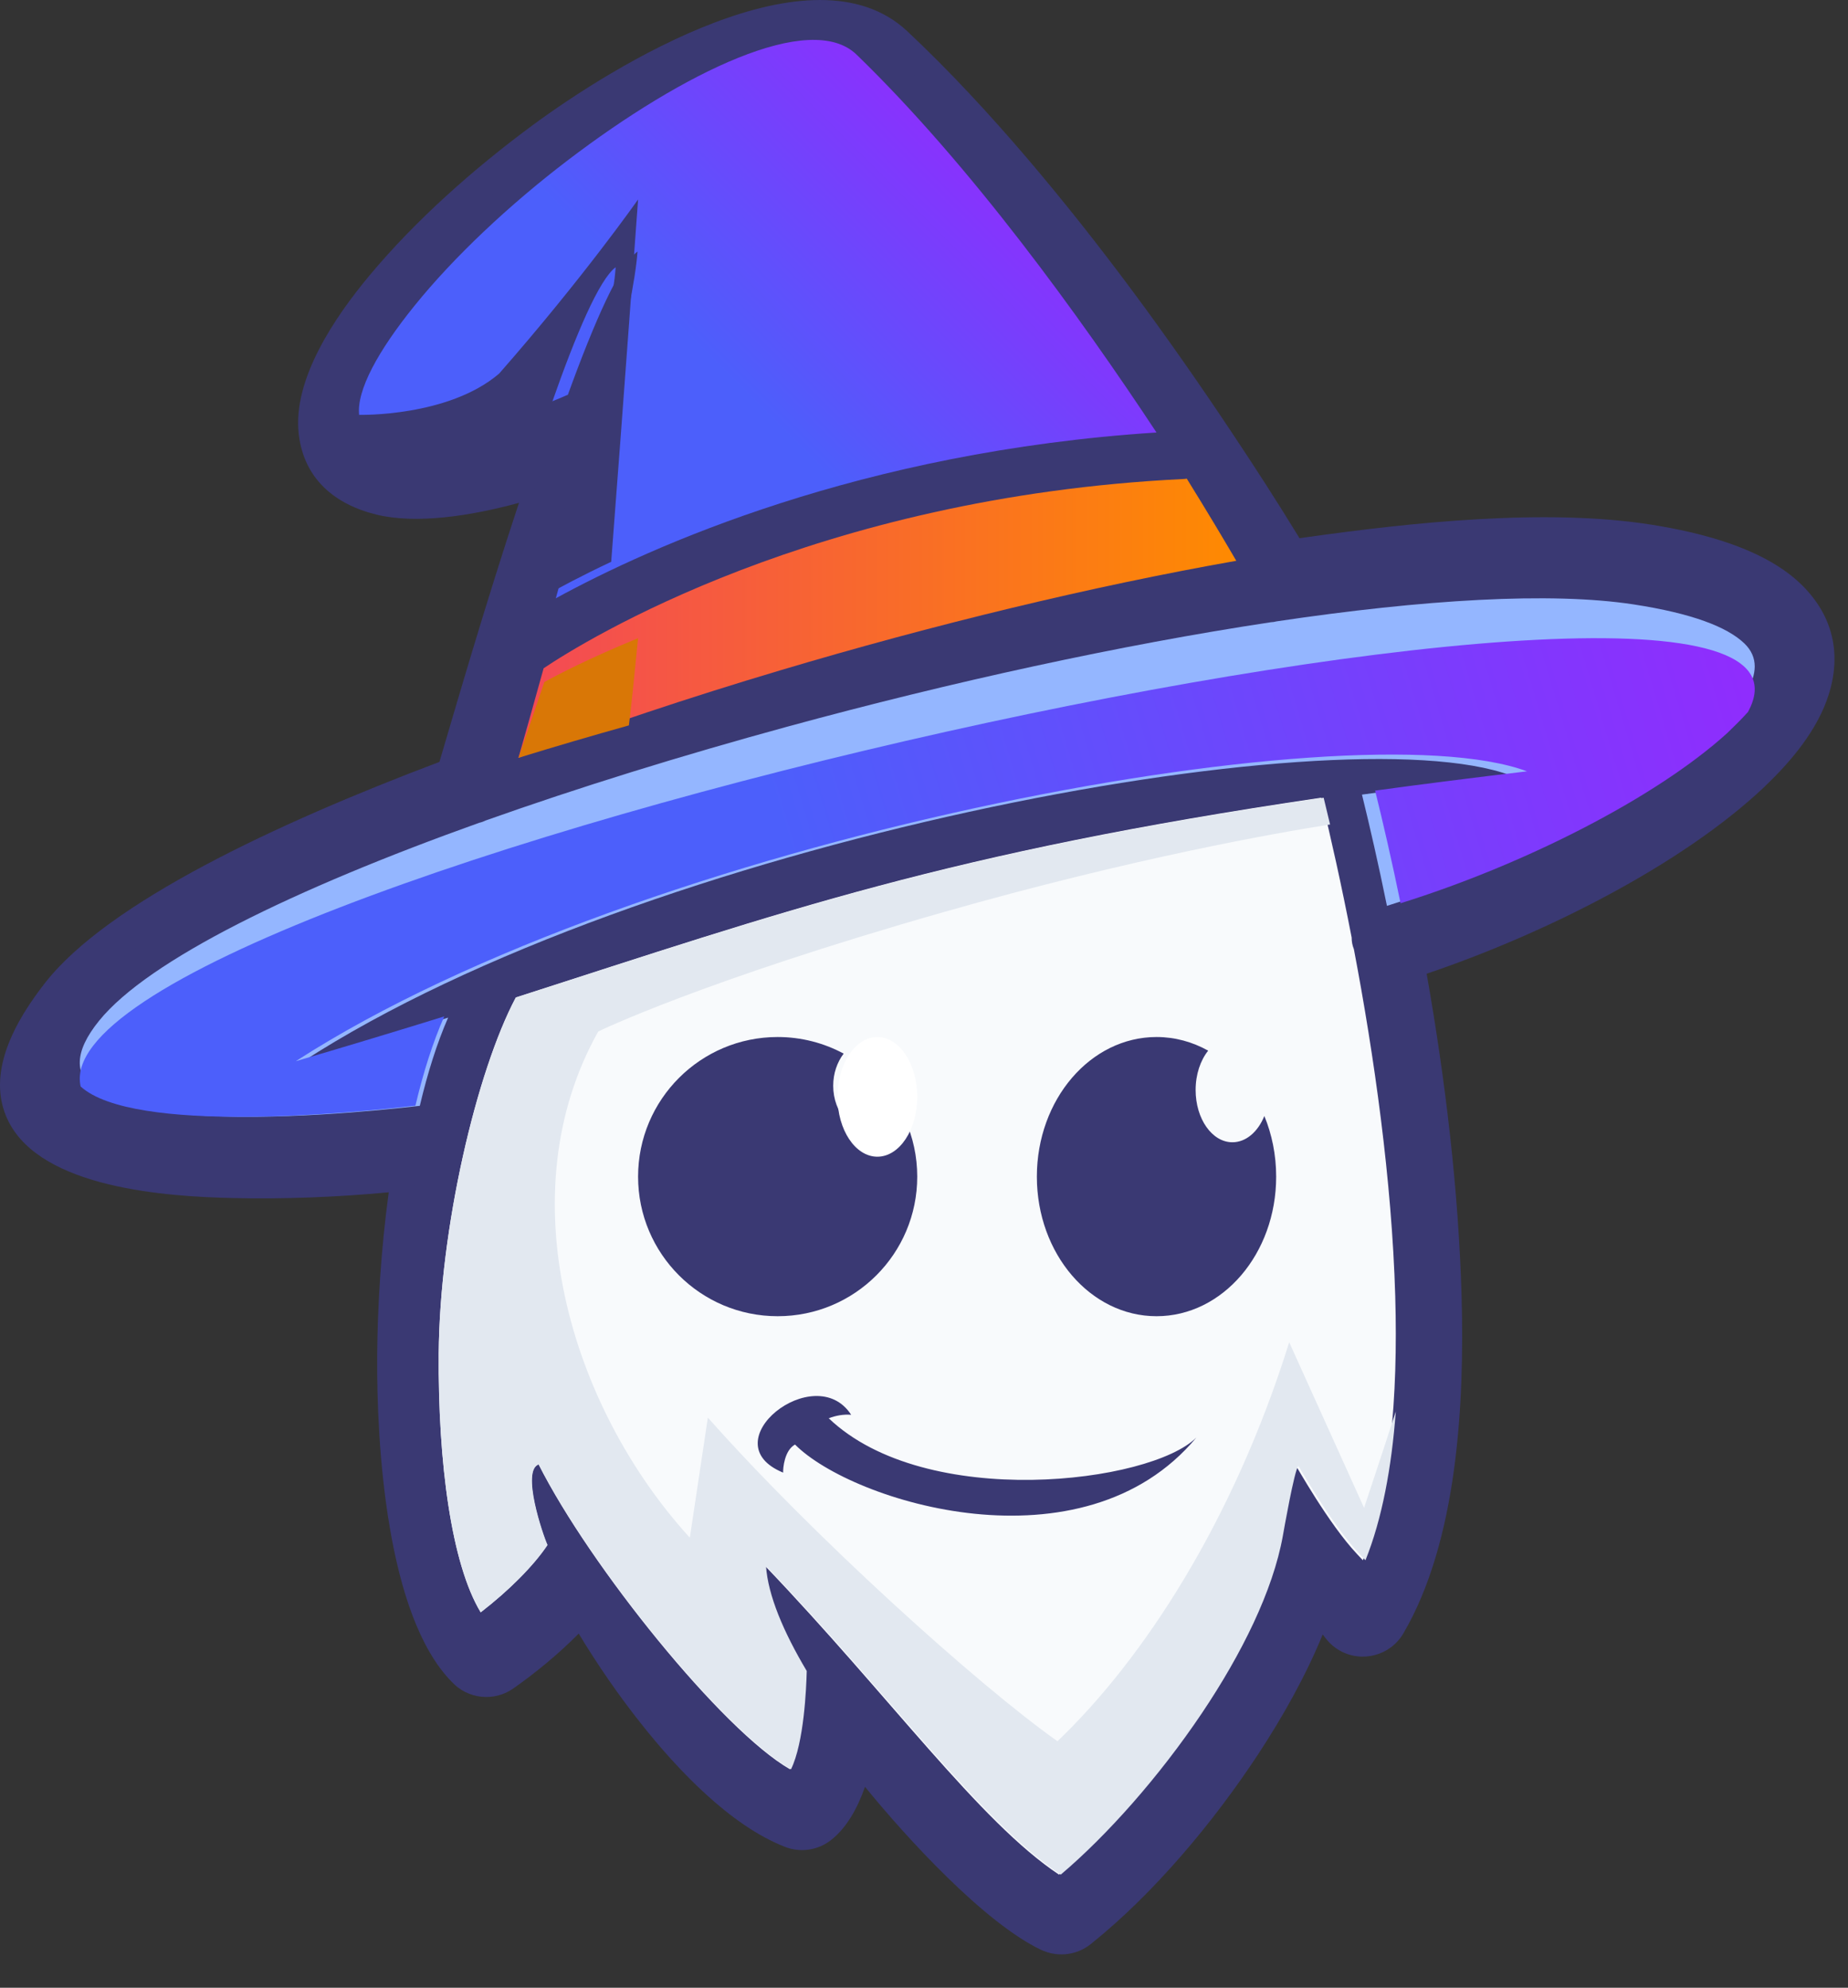
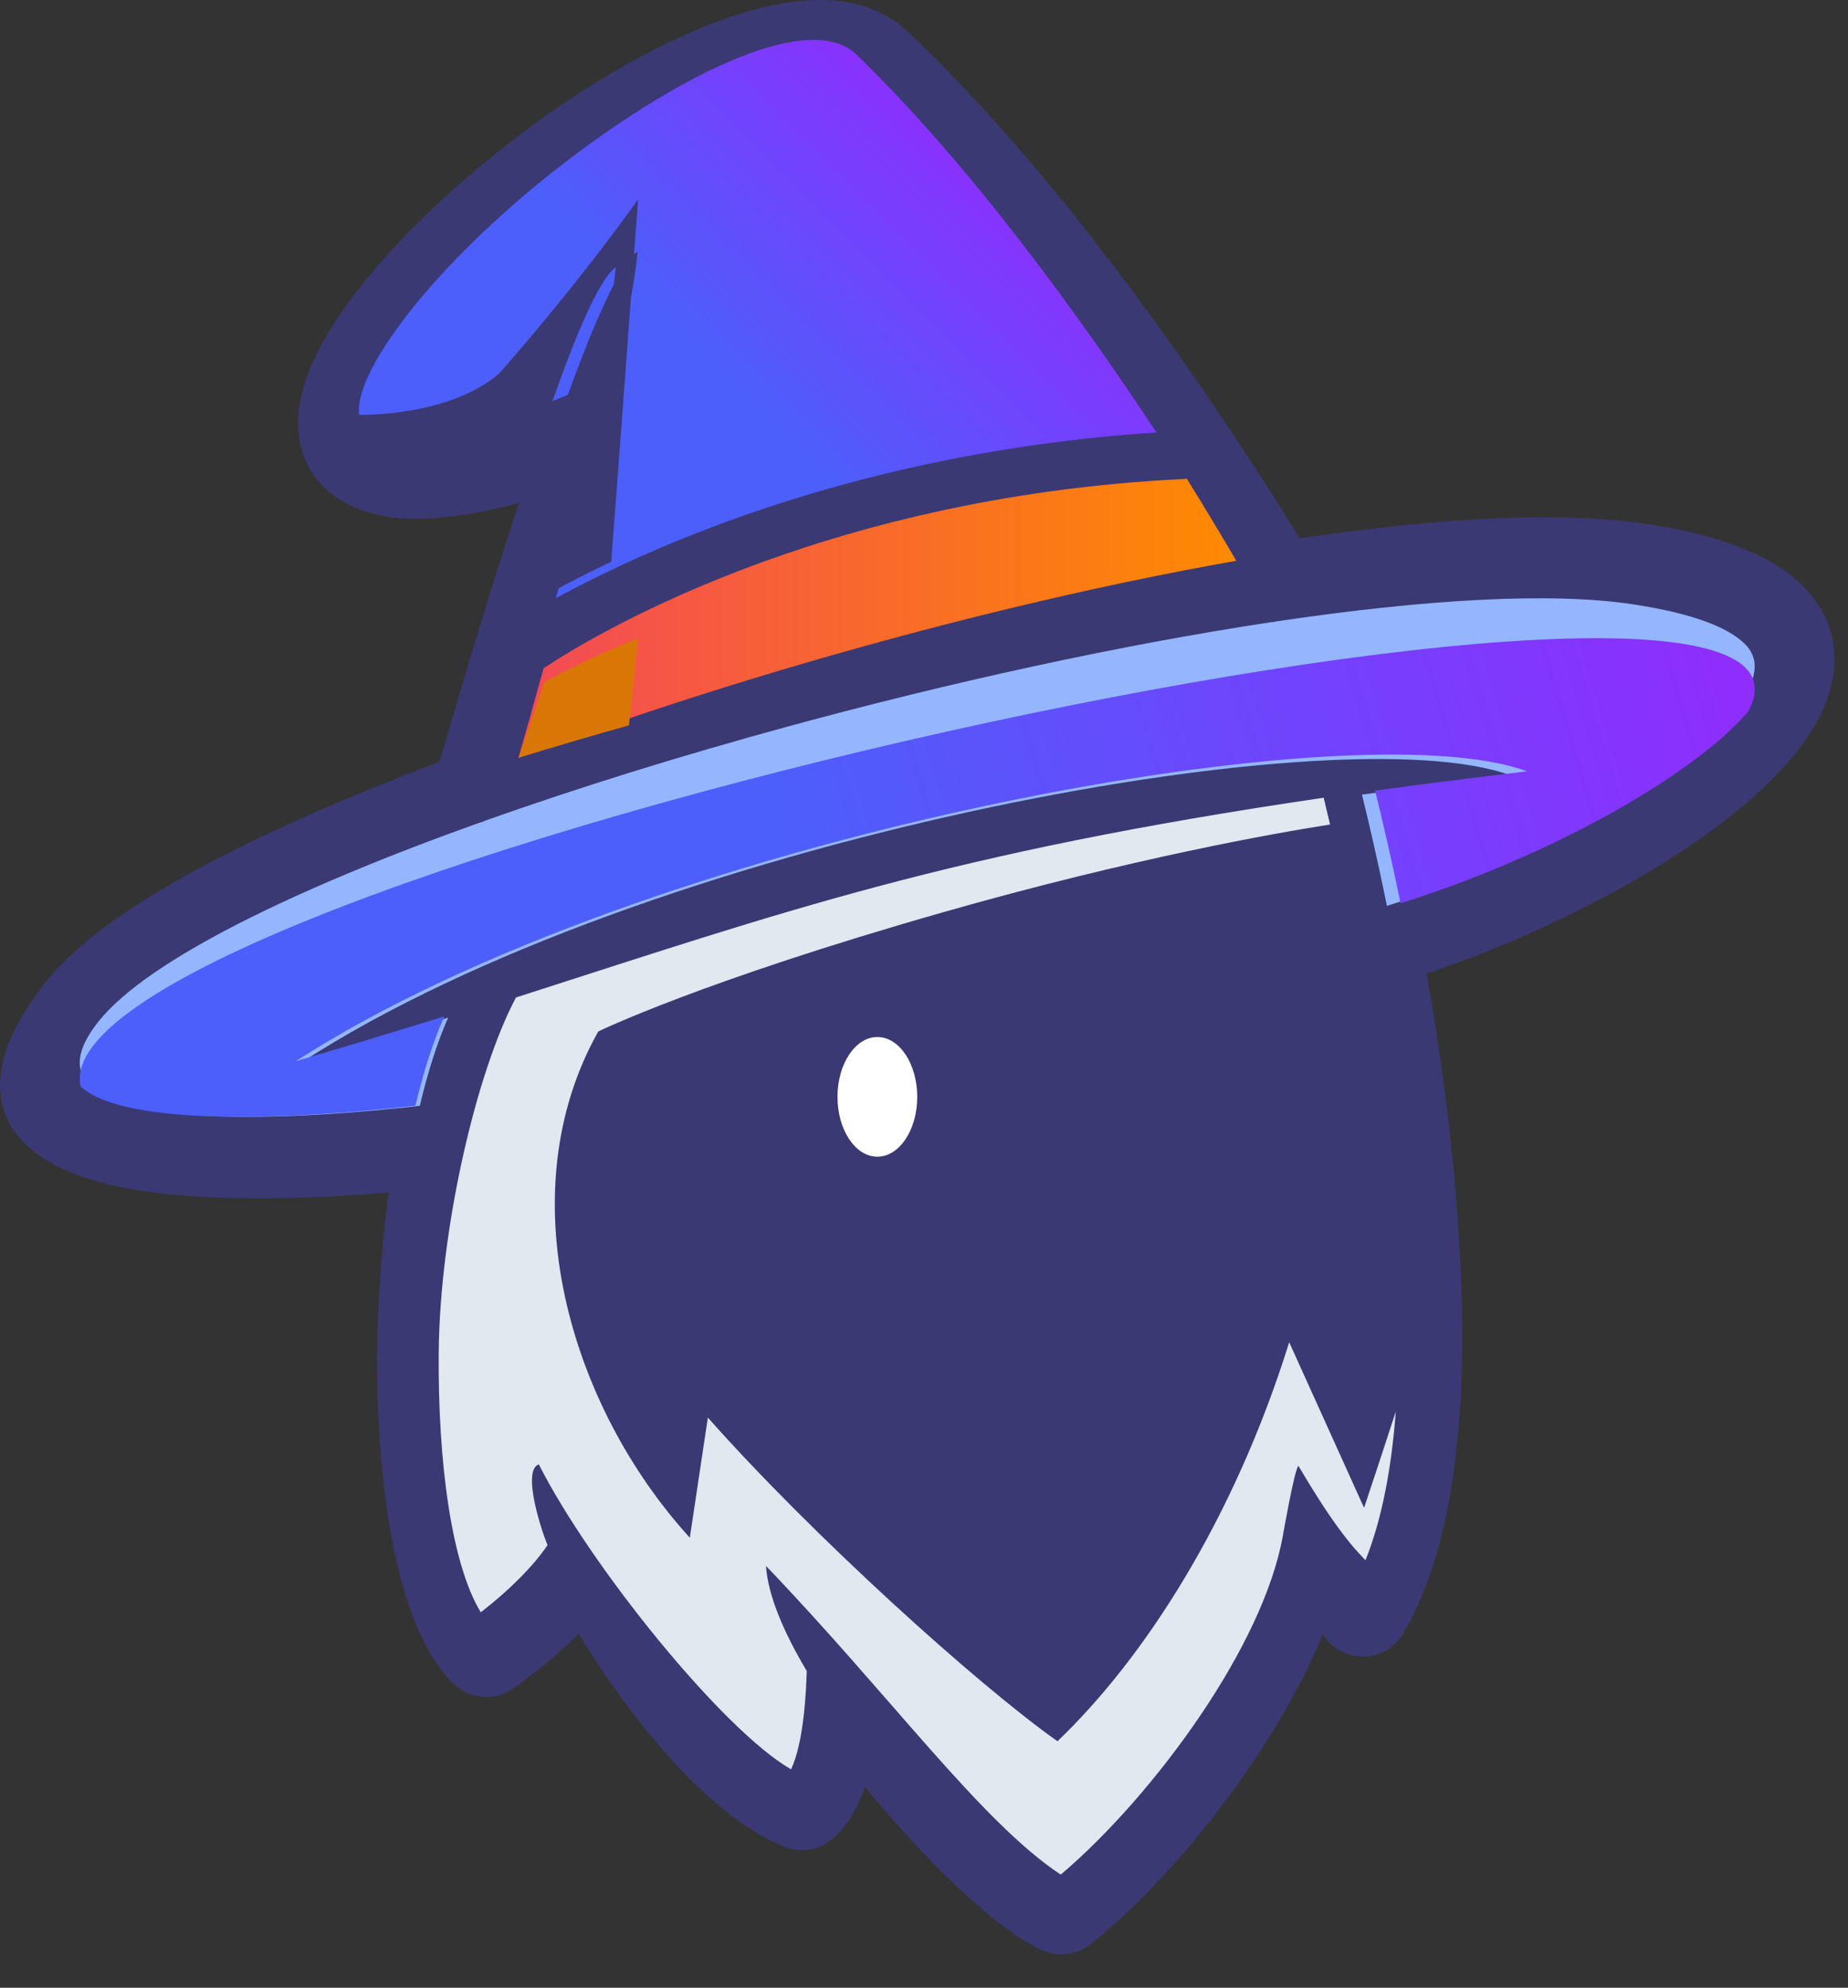
<svg xmlns="http://www.w3.org/2000/svg" width="53" height="57" viewBox="0 0 53 57" fill="none">
  <rect x="0" y="0" width="53" height="57" fill="#333333" stroke="none" />
  <path fill-rule="evenodd" clip-rule="evenodd" d="M24.808 51.238C24.589 51.862 24.276 52.42 23.828 52.769C23.455 53.059 22.954 53.132 22.514 52.96C20.942 52.349 19.424 50.736 18.395 49.438C17.745 48.62 17.141 47.745 16.597 46.844C16.025 47.422 15.386 47.95 14.721 48.418C14.171 48.805 13.417 48.724 12.961 48.232C11.077 46.327 10.799 41.395 10.817 38.873C10.827 37.523 10.921 35.862 11.149 34.19C9.656 34.329 8.123 34.39 6.673 34.355C4.798 34.311 1.204 34.083 0.24 32.15C-0.443 30.781 0.464 29.24 1.302 28.173C3.097 25.887 7.877 23.633 12.603 21.848C13.068 20.276 13.931 17.289 14.884 14.419C13.468 14.805 11.93 15.031 10.803 14.758C9.594 14.464 8.72 13.726 8.569 12.458C8.379 10.874 9.626 9.065 10.588 7.91C11.92 6.311 13.587 4.838 15.261 3.601C17.575 1.894 23.297 -1.662 26.023 0.898C27.237 2.038 28.374 3.27 29.456 4.536C31.566 7.011 33.507 9.67 35.31 12.376C35.98 13.381 36.639 14.4 37.27 15.434C37.329 15.425 37.389 15.417 37.449 15.408C40.467 14.983 44.336 14.567 47.357 15.045C48.792 15.272 50.621 15.727 51.685 16.784C52.568 17.66 52.819 18.749 52.444 19.926C52.129 20.92 51.382 21.819 50.633 22.532C50.621 22.545 50.61 22.558 50.596 22.57C48.212 24.822 44.262 26.792 40.916 27.922C41.46 31.009 41.833 34.16 41.918 37.183C42.002 40.2 41.809 44.18 40.245 46.843C39.87 47.48 39.045 47.695 38.407 47.321C38.254 47.232 38.122 47.114 38.014 46.973C37.987 46.938 37.961 46.903 37.935 46.869C37.44 48.075 36.781 49.242 36.076 50.315C34.805 52.246 33.09 54.305 31.279 55.75C30.895 56.056 30.378 56.127 29.929 55.942C29.908 55.935 29.887 55.927 29.867 55.917C28.232 55.145 25.987 52.687 24.808 51.238Z" fill="#3A3973" />
  <path d="M14.1 22.381C13.974 22.75 13.539 22.957 13.13 22.844C12.72 22.731 12.489 22.34 12.616 21.971C13.139 20.425 16.721 8.994 18.3 8.006C18.097 10.558 14.564 21.003 14.1 22.381Z" fill="#3A3973" />
  <path d="M16.581 11.543C16.933 11.403 17.46 12.714 17.179 12.826C17.168 12.83 13.235 14.415 10.974 13.907C9.836 13.651 9.272 13.053 9.165 12.223C9.03 11.18 9.796 9.799 11.079 8.372C12.273 7.043 13.936 5.629 15.715 4.413C19.505 1.821 23.909 0.13 25.86 1.827C31.988 7.16 37.622 16.074 37.638 16.099C37.851 16.432 37.731 16.862 37.372 17.059C37.011 17.255 36.547 17.145 36.334 16.812C36.318 16.787 30.788 8.038 24.822 2.847C23.512 1.707 19.881 3.304 16.616 5.536C14.926 6.692 13.357 8.024 12.241 9.265C11.213 10.408 10.589 11.425 10.671 12.059C10.7 12.28 10.904 12.452 11.33 12.548C13.099 12.945 16.571 11.547 16.581 11.543Z" fill="#3A3973" />
  <path d="M12.936 32.354C13.336 32.296 13.703 32.599 13.757 33.031C13.811 33.463 13.53 33.861 13.131 33.918C13.084 33.925 -3.252 36.419 2.291 28.768C4.583 25.607 13.16 21.785 22.399 18.961C31.758 16.1 41.866 14.225 46.817 15.075C48.781 15.412 50.039 15.996 50.733 16.743C51.465 17.53 51.621 18.449 51.332 19.436C51.089 20.263 50.503 21.125 49.676 21.972L49.678 21.974C47.391 24.315 43.08 26.707 39.27 27.903C38.883 28.024 38.478 27.783 38.366 27.365C38.254 26.946 38.477 26.508 38.863 26.387C42.478 25.253 46.542 23.01 48.671 20.829L48.673 20.831L48.674 20.829C49.322 20.166 49.77 19.528 49.937 18.96C50.056 18.552 49.996 18.176 49.705 17.862C49.221 17.342 48.227 16.914 46.59 16.633C41.85 15.82 31.986 17.673 22.794 20.482C13.807 23.229 5.532 26.854 3.441 29.739C0.141 34.293 12.9 32.359 12.936 32.354Z" fill="#3A3973" />
-   <path d="M14.898 19.318C14.553 19.547 14.084 19.455 13.852 19.113C13.62 18.771 13.713 18.308 14.059 18.078C14.08 18.065 21.359 13.134 33.525 12.582C33.941 12.564 34.294 12.883 34.311 13.295C34.33 13.706 34.007 14.055 33.59 14.072C21.854 14.605 14.919 19.304 14.898 19.318Z" fill="#3A3973" />
  <path d="M8.006 30.881C17.959 24.227 38.38 20.279 43.462 22.231C25.065 24.491 21.823 26.682 8.006 30.881Z" fill="#3A3973" />
  <path d="M37.498 22.139C37.451 21.944 38.914 21.593 38.963 21.788C39.828 25.316 41.007 31.26 41.159 36.608C41.264 40.306 40.873 43.74 39.55 45.972C39.341 46.327 38.88 46.446 38.521 46.238C38.432 46.187 38.358 46.12 38.301 46.044L38.3 46.045C38.037 45.701 37.781 45.402 37.53 45.13C37.068 46.538 36.286 48.024 35.355 49.427C33.935 51.568 32.151 53.537 30.636 54.737C30.404 54.92 30.096 54.946 29.846 54.829L29.845 54.831C27.59 53.773 21.937 47.539 21.731 44.389C25.263 48.114 27.831 51.736 30.091 53.249C31.402 52.124 32.883 50.439 34.098 48.609C35.225 46.909 36.11 45.099 36.387 43.529L36.389 43.529C36.414 43.385 36.719 41.63 36.83 41.518C36.841 41.506 37.748 43.17 38.572 44.052C38.626 44.109 38.68 44.168 38.734 44.227C39.508 42.275 39.737 39.565 39.654 36.649C39.506 31.431 38.348 25.603 37.498 22.139Z" fill="#3A3973" />
-   <path d="M23.656 48.041C23.656 47.328 25.217 48.175 25.16 48.859C25.071 49.942 24.786 51.791 23.887 52.457C23.665 52.622 23.378 52.653 23.133 52.562L23.132 52.563C21.83 52.08 20.4 50.794 19.136 49.277C18.298 48.27 17.523 47.152 16.907 46.099C16.759 46.268 16.596 46.438 16.422 46.608C15.889 47.129 15.233 47.665 14.499 48.156C14.177 48.372 13.741 48.32 13.483 48.049C12.063 46.692 11.409 43.066 11.438 39.242C11.467 35.321 12.195 31.116 13.527 28.955C13.743 28.607 14.214 28.49 14.581 28.694C14.947 28.899 15.594 28.582 15.379 28.931C14.182 30.871 13.005 35.55 12.977 39.248C12.955 42.313 13.346 45.177 14.197 46.541C14.618 46.225 14.995 45.901 15.317 45.587C15.664 45.248 15.942 44.926 16.135 44.644C16 44.354 15.366 42.542 15.881 42.369C17.374 45.238 21.231 49.875 23.198 50.966C23.651 50.066 23.656 48.047 23.656 48.041Z" fill="#3A3973" />
+   <path d="M23.656 48.041C23.656 47.328 25.217 48.175 25.16 48.859C25.071 49.942 24.786 51.791 23.887 52.457C23.665 52.622 23.378 52.653 23.133 52.562L23.132 52.563C21.83 52.08 20.4 50.794 19.136 49.277C18.298 48.27 17.523 47.152 16.907 46.099C16.759 46.268 16.596 46.438 16.422 46.608C15.889 47.129 15.233 47.665 14.499 48.156C14.177 48.372 13.741 48.32 13.483 48.049C12.063 46.692 11.409 43.066 11.438 39.242C11.467 35.321 12.195 31.116 13.527 28.955C13.743 28.607 14.214 28.49 14.581 28.694C14.947 28.899 15.594 28.582 15.379 28.931C14.182 30.871 13.005 35.55 12.977 39.248C12.955 42.313 13.346 45.177 14.197 46.541C14.618 46.225 14.995 45.901 15.317 45.587C15.664 45.248 15.942 44.926 16.135 44.644C16 44.354 15.366 42.542 15.881 42.369C17.374 45.238 21.231 49.875 23.198 50.966Z" fill="#3A3973" />
  <path fill-rule="evenodd" clip-rule="evenodd" d="M8.671 30.45C18.402 24.134 38.368 20.387 43.337 22.24C41.809 22.422 40.389 22.604 39.061 22.786C39.289 23.713 39.536 24.794 39.777 25.976C43.247 24.887 46.96 22.996 48.976 21.155C49.742 20.415 50.866 19.256 50.028 18.451C49.535 17.977 48.522 17.588 46.852 17.332C44.47 16.967 40.822 17.191 36.611 17.818C36.557 17.833 36.502 17.841 36.447 17.843C32.15 18.492 27.279 19.555 22.582 20.837C19.55 21.665 16.597 22.58 13.926 23.529C13.869 23.558 13.809 23.58 13.746 23.593C8.428 25.495 4.255 27.529 2.844 29.268C-0.133 32.936 9.701 31.982 12.04 31.71C12.263 30.766 12.534 29.907 12.852 29.181C11.564 29.582 10.183 30.004 8.671 30.45Z" fill="#94B6FF" />
  <path fill-rule="evenodd" clip-rule="evenodd" d="M2.313 31.156C0.97 25.264 53.93 13.494 50.13 20.418V20.418C49.933 20.636 49.725 20.84 49.538 21.02C47.484 22.884 43.702 24.799 40.168 25.901C39.922 24.704 39.67 23.61 39.438 22.671C40.791 22.486 42.238 22.303 43.794 22.118C38.732 20.242 18.394 24.037 8.482 30.431C10.021 29.979 11.429 29.552 12.741 29.146C12.416 29.881 12.14 30.75 11.914 31.706C10.095 31.917 3.83 32.529 2.313 31.156Z" fill="url(#paint0_linear_5210_37082)" />
  <path fill-rule="evenodd" clip-rule="evenodd" d="M15.941 17.156C18.668 15.665 24.687 12.951 33.168 12.402C30.98 9.088 27.84 4.737 24.568 1.568C23.247 0.288 19.586 2.081 16.295 4.587C14.591 5.884 13.008 7.379 11.883 8.773C10.847 10.056 10.218 11.197 10.301 11.909C10.33 12.158 10.535 12.35 10.965 12.458C12.749 12.904 16.249 11.335 16.259 11.331C16.268 11.326 16.277 11.324 16.286 11.322C17.047 9.221 17.773 7.579 18.284 7.213C18.171 8.837 17.011 13.303 15.941 17.156Z" fill="url(#paint1_linear_5210_37082)" />
  <path fill-rule="evenodd" clip-rule="evenodd" d="M15.499 17.156C16.038 16.851 16.718 16.491 17.529 16.11C17.873 11.652 18.3 5.719 18.3 5.719C18.3 5.719 16.739 7.951 14.315 10.713C12.856 11.961 10.305 11.896 10.299 11.896C10.291 11.985 10.291 12.069 10.3 12.147C10.327 12.384 10.516 12.568 10.912 12.671C12.556 13.097 15.782 11.599 15.791 11.594C15.8 11.59 15.808 11.588 15.816 11.586C16.517 9.581 17.186 8.012 17.657 7.663C17.553 9.213 16.484 13.478 15.499 17.156Z" fill="#3A3973" />
  <path fill-rule="evenodd" clip-rule="evenodd" d="M33.94 13.736C23.375 14.248 16.735 18.395 15.591 19.163C15.318 20.148 15.069 21.03 14.869 21.731C17.239 20.844 19.776 19.997 22.365 19.226C26.762 17.914 31.319 16.81 35.456 16.081C35.116 15.498 34.633 14.687 34.036 13.725C34.006 13.731 33.973 13.735 33.94 13.736Z" fill="url(#paint2_linear_5210_37082)" />
  <path fill-rule="evenodd" clip-rule="evenodd" d="M18.3 18.3C16.89 18.877 15.977 19.356 15.611 19.558C15.33 20.391 15.074 21.138 14.869 21.731C15.897 21.414 16.955 21.104 18.036 20.801C18.093 20.365 18.187 19.453 18.3 18.3Z" fill="#D97706" />
-   <path fill-rule="evenodd" clip-rule="evenodd" d="M37.89 22.875C27.157 24.456 22.492 26.125 14.792 28.603C13.669 30.718 12.608 35.223 12.582 38.817C12.56 41.934 12.945 44.847 13.785 46.234C14.199 45.913 14.571 45.584 14.888 45.264C15.23 44.919 15.505 44.592 15.695 44.304C15.561 44.01 14.936 42.167 15.445 41.991C16.916 44.909 20.718 49.625 22.657 50.735C23.03 49.971 23.095 48.413 23.107 47.916C22.442 46.798 21.998 45.742 21.943 44.905C25.504 48.626 28.093 52.245 30.372 53.756C31.694 52.632 33.188 50.948 34.412 49.12C35.549 47.422 36.441 45.614 36.722 44.045C36.748 43.902 37.055 42.148 37.167 42.036C37.178 42.024 38.092 43.686 38.923 44.567L39.087 44.742C39.867 42.792 40.098 40.085 40.015 37.172C39.919 33.845 39.41 30.269 38.829 27.218C38.786 27.112 38.764 26.998 38.765 26.884C38.473 25.377 38.167 24.008 37.89 22.875Z" fill="#F8FAFC" />
  <path fill-rule="evenodd" clip-rule="evenodd" d="M38.146 23.643C36.61 23.884 32.505 24.603 27.066 26.154C20.103 28.138 17.158 29.578 17.158 29.578C14.546 34.228 16.337 40.315 19.784 44.094L20.301 40.65C23.299 44.033 28.046 48.32 30.328 49.931C32.797 47.57 35.372 43.618 36.974 38.49L39.121 43.238C39.121 43.238 39.664 41.61 40.031 40.474C39.909 42.093 39.637 43.557 39.161 44.742L38.998 44.567C38.164 43.686 37.248 42.024 37.236 42.036C37.124 42.148 36.816 43.902 36.791 44.045C36.508 45.614 35.614 47.422 34.474 49.12C33.246 50.948 31.748 52.632 30.422 53.756C28.137 52.245 25.54 48.626 21.969 44.905C22.024 45.742 22.47 46.798 23.137 47.916C23.125 48.413 23.059 49.971 22.686 50.735C20.741 49.625 16.929 44.909 15.453 41.991C14.943 42.167 15.57 44.01 15.704 44.304C15.513 44.592 15.238 44.919 14.895 45.264C14.577 45.584 14.203 45.913 13.788 46.234C12.946 44.847 12.559 41.934 12.582 38.817C12.608 35.223 13.672 30.718 14.798 28.603C22.52 26.125 27.199 24.456 37.962 22.875C38.022 23.12 38.083 23.377 38.146 23.643Z" fill="#E2E8F0" />
  <path fill-rule="evenodd" clip-rule="evenodd" d="M22.303 29.737C22.988 29.737 23.632 29.91 24.196 30.213C24.009 30.459 23.896 30.781 23.896 31.135C23.896 31.907 24.436 32.532 25.102 32.532C25.438 32.532 25.743 32.372 25.961 32.113C26.183 32.61 26.306 33.161 26.306 33.741C26.306 35.951 24.515 37.743 22.303 37.743C20.092 37.743 18.3 35.951 18.3 33.741C18.3 31.53 20.092 29.737 22.303 29.737Z" fill="#3A3973" />
  <path fill-rule="evenodd" clip-rule="evenodd" d="M33.169 29.737C33.7 29.737 34.202 29.878 34.65 30.128C34.43 30.403 34.29 30.806 34.29 31.256C34.29 32.084 34.762 32.755 35.345 32.755C35.737 32.755 36.079 32.452 36.261 32.002C36.478 32.528 36.6 33.117 36.6 33.741C36.6 35.952 35.064 37.743 33.169 37.743C31.273 37.743 29.737 35.952 29.737 33.741C29.737 31.53 31.273 29.737 33.169 29.737Z" fill="#3A3973" />
  <path fill-rule="evenodd" clip-rule="evenodd" d="M25.162 29.737C25.794 29.737 26.306 30.506 26.306 31.453C26.306 32.401 25.794 33.169 25.162 33.169C24.531 33.169 24.019 32.401 24.019 31.453C24.019 30.506 24.531 29.737 25.162 29.737Z" fill="white" />
  <path d="M22.801 41.423C22.496 41.59 22.454 42.106 22.46 42.228C20.355 41.364 23.376 38.968 24.411 40.57C24.195 40.55 23.965 40.593 23.768 40.67C26.558 43.332 33.005 42.533 34.313 41.22C31.064 45.129 24.445 43.078 22.801 41.423Z" fill="#3A3973" />
  <defs>
    <linearGradient id="paint0_linear_5210_37082" x1="73.288" y1="10.778" x2="22.992" y2="25.866" gradientUnits="userSpaceOnUse">
      <stop stop-color="#CB00FF" />
      <stop offset="1" stop-color="#4C5FFB" />
    </linearGradient>
    <linearGradient id="paint1_linear_5210_37082" x1="35.207" y1="-2.156" x2="21.555" y2="11.496" gradientUnits="userSpaceOnUse">
      <stop stop-color="#CB00FF" />
      <stop offset="1" stop-color="#4C5FFB" />
    </linearGradient>
    <linearGradient id="paint2_linear_5210_37082" x1="14.869" y1="17.728" x2="35.456" y2="17.728" gradientUnits="userSpaceOnUse">
      <stop stop-color="#F34956" />
      <stop offset="1" stop-color="#FE8A01" />
    </linearGradient>
  </defs>
</svg>